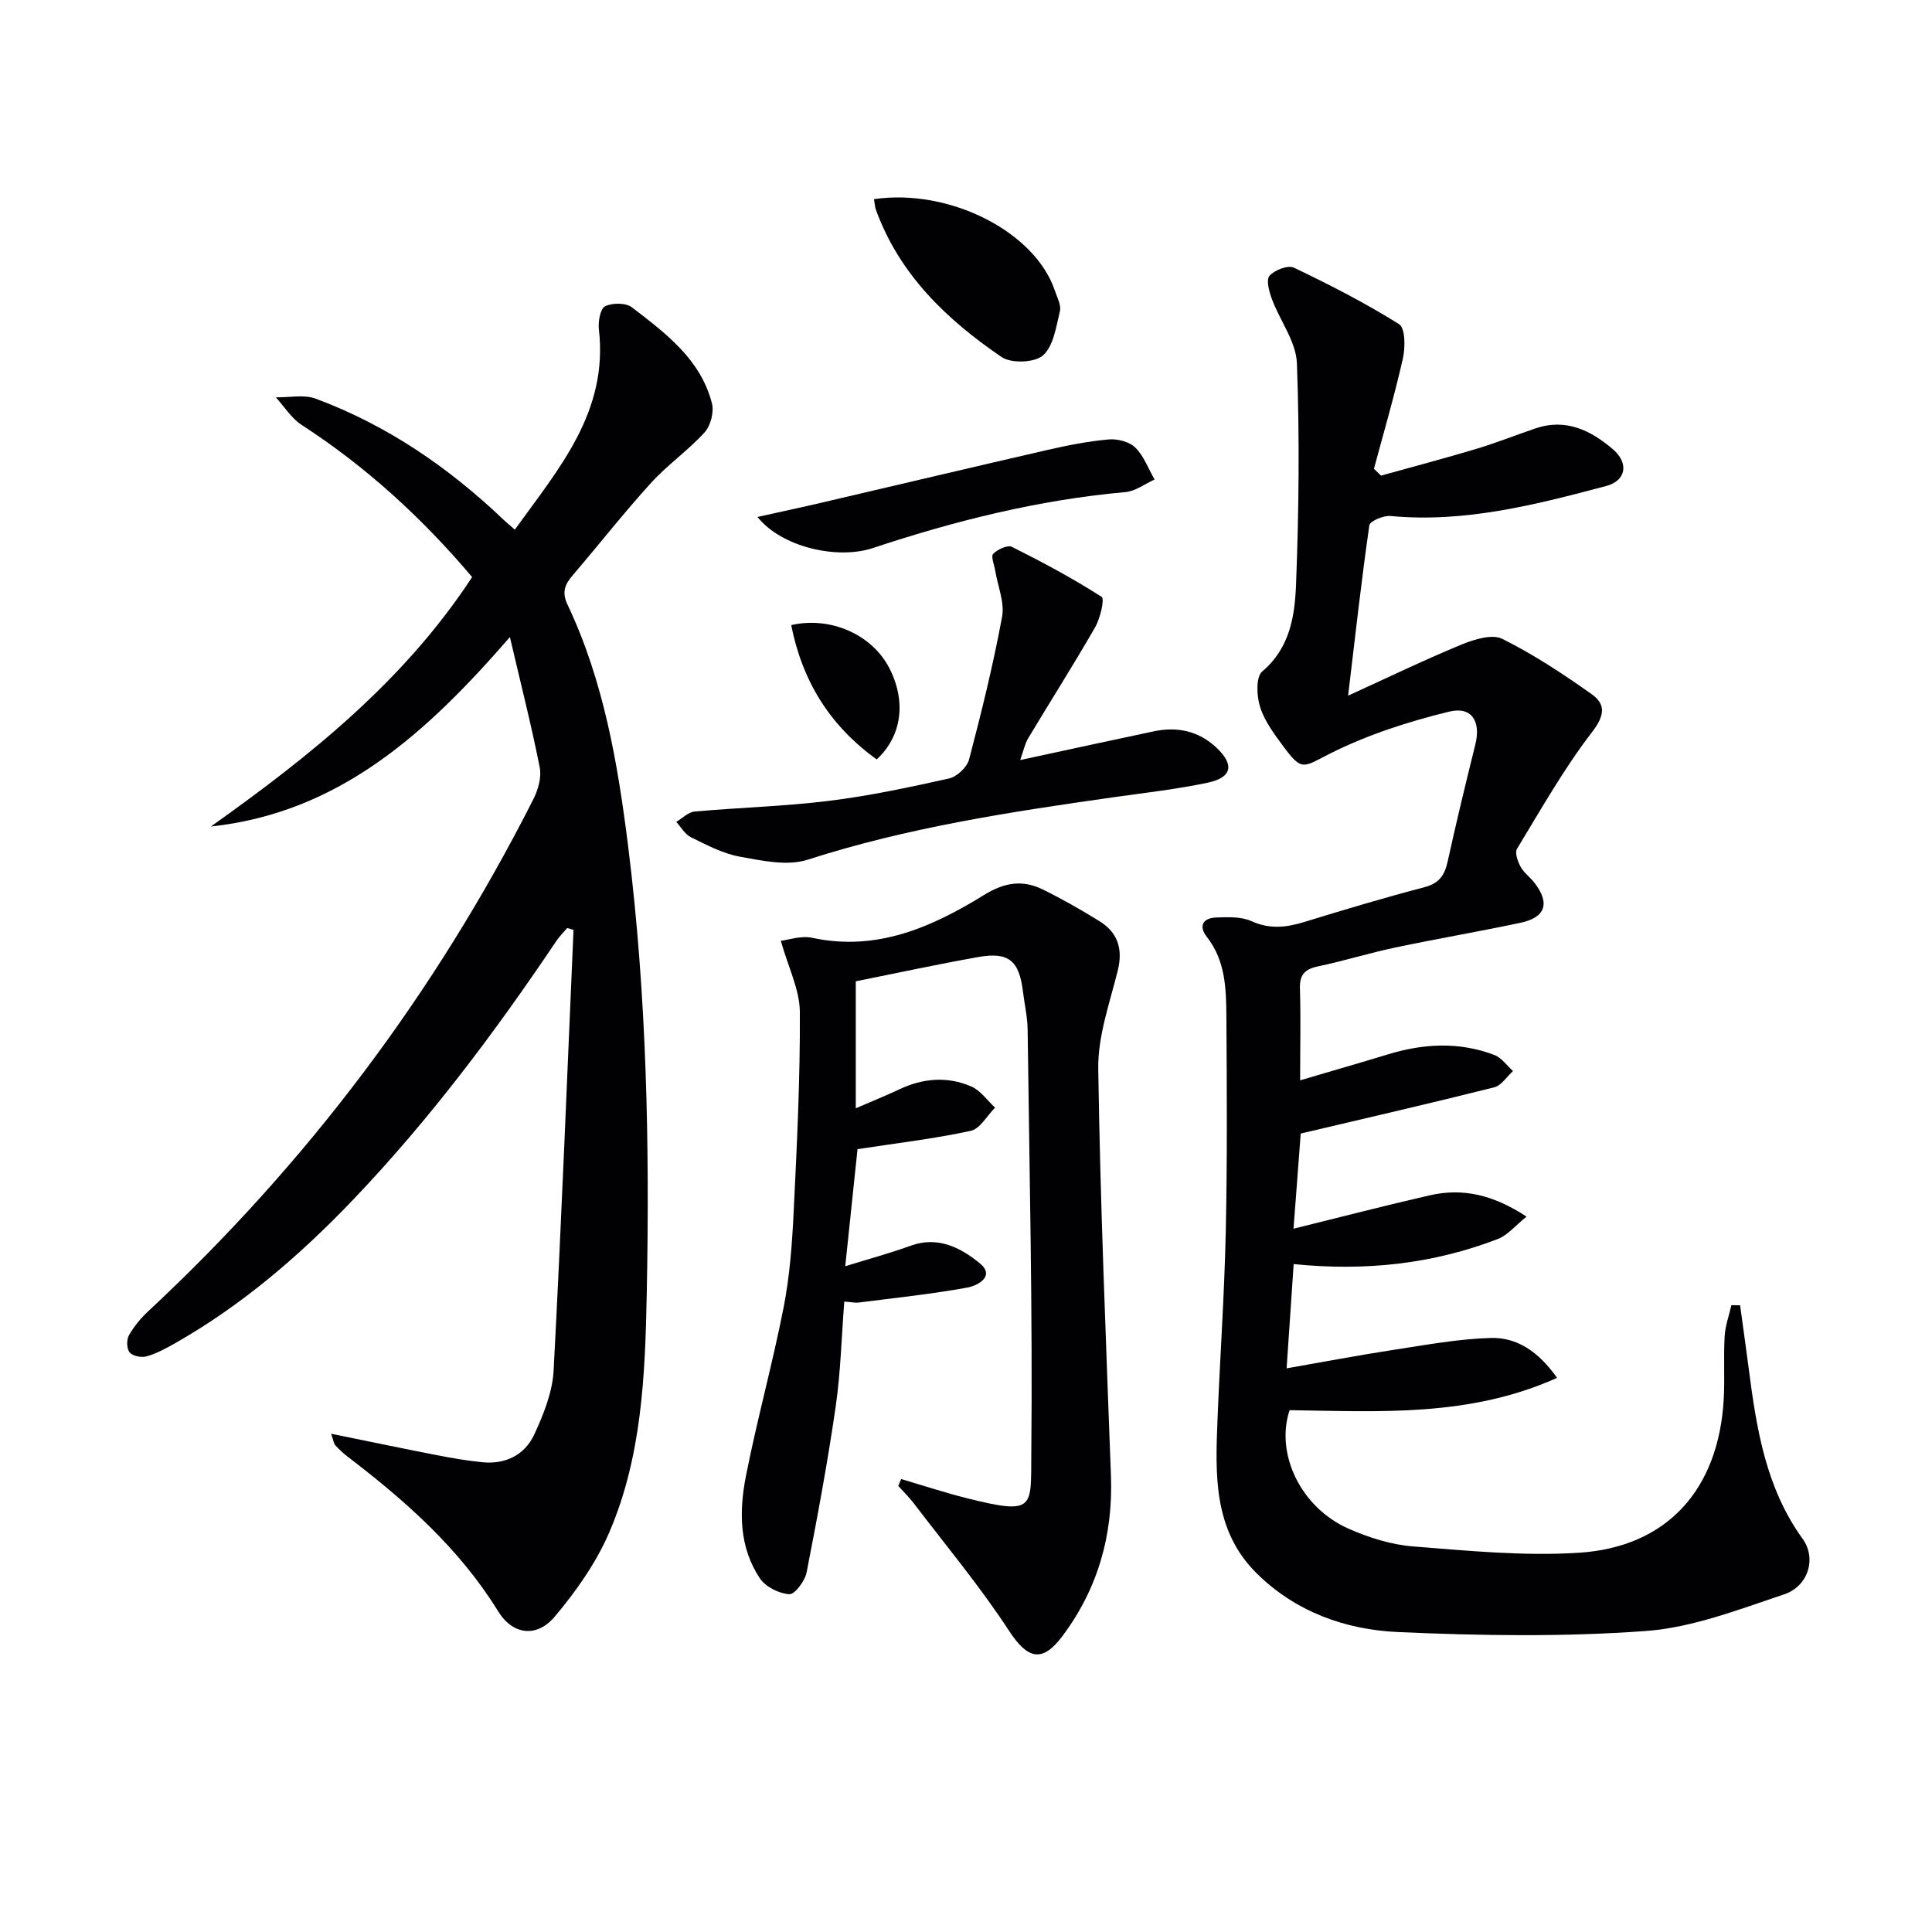
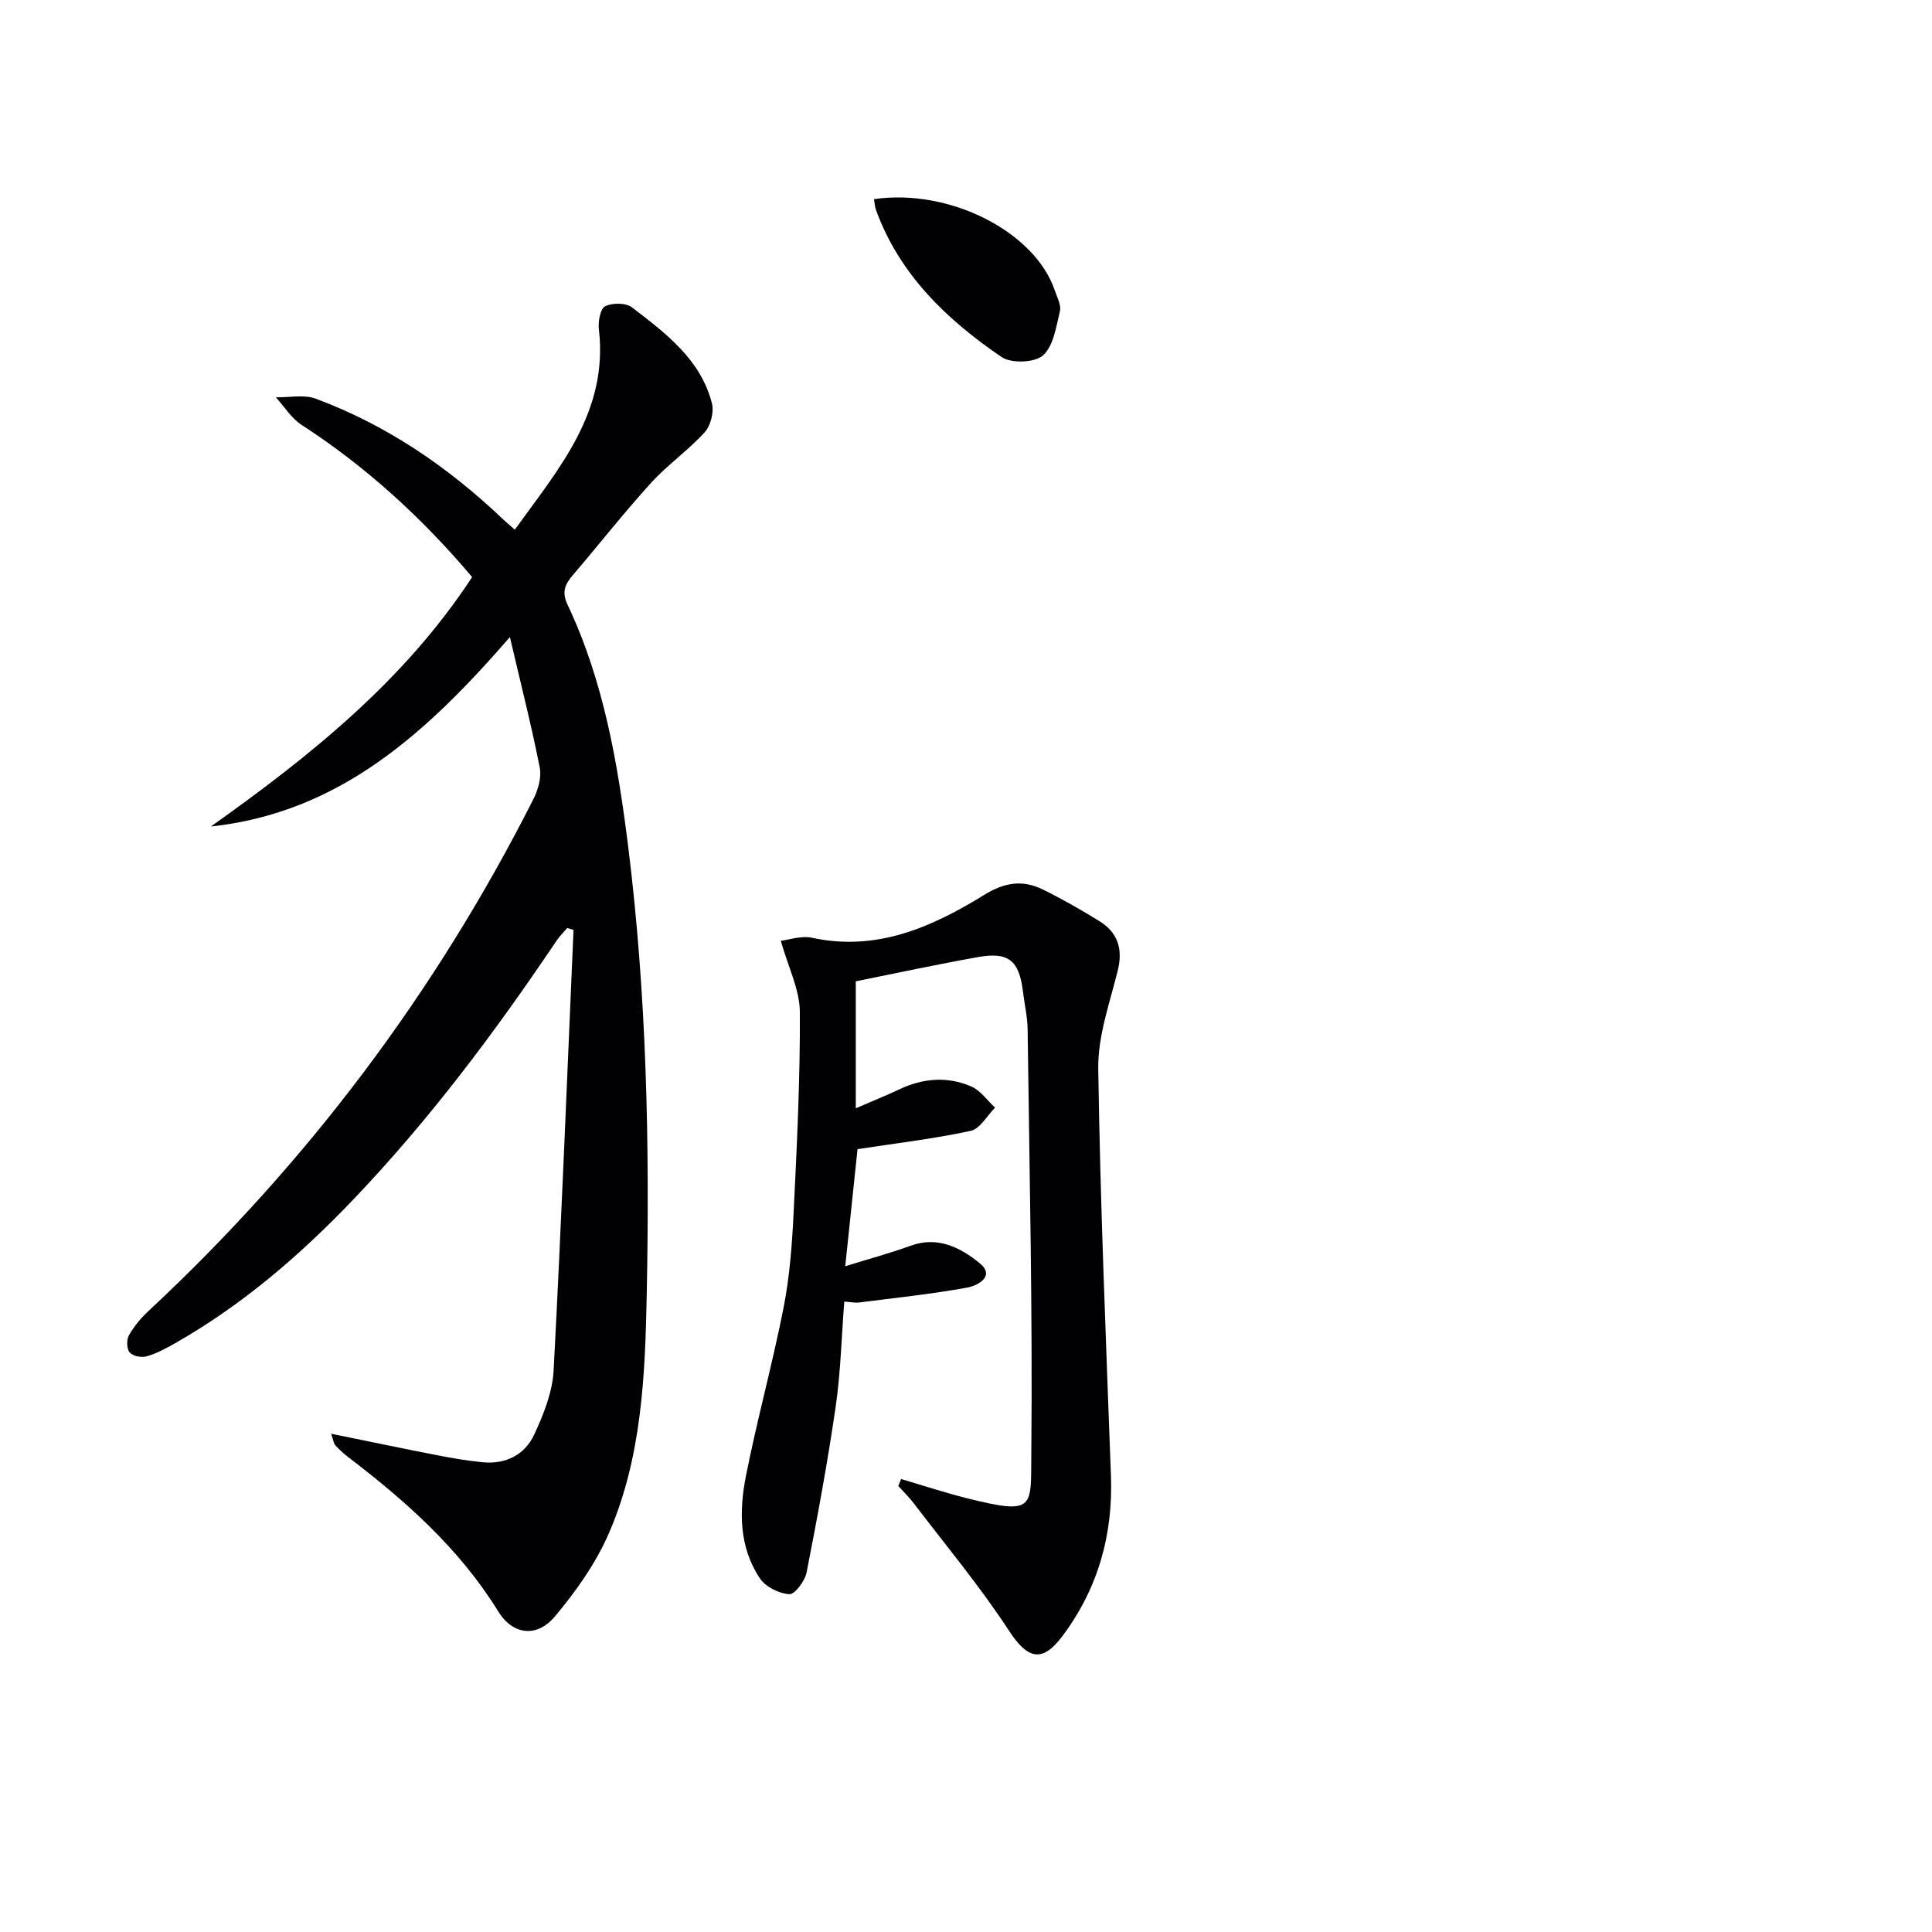
<svg xmlns="http://www.w3.org/2000/svg" enable-background="new 0 0 400 400" viewBox="0 0 400 400">
  <g fill="#010104">
-     <path d="m269.18 223.67c6.57-1.94 12.42-3.62 18.23-5.39 7.36-2.24 14.74-2.63 22 .15 1.49.57 2.57 2.19 3.84 3.32-1.29 1.16-2.41 3-3.9 3.37-13 3.27-26.06 6.27-40.05 9.57-.4 5.28-.91 11.97-1.49 19.7 10-2.47 19.09-4.83 28.24-6.92 6.8-1.55 13.12-.11 20.01 4.42-2.33 1.86-3.91 3.84-5.95 4.63-13.38 5.15-27.26 6.7-42.27 5.2-.45 6.61-.91 13.49-1.46 21.58 7.7-1.34 14.91-2.72 22.17-3.83 6.68-1.02 13.38-2.27 20.1-2.46 5.35-.15 9.8 2.72 13.73 8.26-18.13 8.15-36.74 6.96-55.38 6.69-2.99 8.93 2.23 20.13 12.21 24.54 4.19 1.85 8.81 3.31 13.34 3.67 11.42.9 22.97 2.04 34.35 1.31 18.31-1.18 28.94-13.14 29.98-31.82.24-4.32-.06-8.67.19-12.99.12-2.17.91-4.3 1.4-6.45l1.8.03c.6 4.39 1.22 8.77 1.79 13.16 1.61 12.4 3.53 24.64 11.16 35.19 2.89 4 1.22 9.8-3.83 11.49-9.37 3.13-18.95 6.88-28.64 7.59-17.02 1.25-34.22.98-51.29.22-10.89-.48-21.25-4.19-29.31-12.19-8.98-8.91-8.53-20.41-8.08-31.78.52-12.96 1.43-25.9 1.71-38.86.32-14.82.23-29.66.13-44.49-.04-5.8-.16-11.65-4.05-16.61-1.76-2.25-.8-3.91 1.91-4.01 2.46-.09 5.2-.21 7.34.76 3.81 1.72 7.25 1.3 10.99.15 8.25-2.54 16.52-5.01 24.86-7.2 3.07-.81 4.16-2.54 4.78-5.38 1.77-8.09 3.73-16.15 5.72-24.19 1.16-4.68-.7-7.9-5.39-6.77-8.42 2.04-16.87 4.77-24.6 8.64-5.71 2.86-5.84 3.87-9.82-1.51-1.86-2.52-3.84-5.17-4.76-8.08-.72-2.26-.9-6.22.43-7.35 5.77-4.88 6.76-11.53 7.01-18.01.59-15.26.75-30.56.18-45.82-.17-4.46-3.49-8.77-5.15-13.22-.58-1.55-1.27-4.01-.53-4.87 1.04-1.2 3.83-2.28 5.06-1.69 7.44 3.55 14.81 7.33 21.78 11.7 1.29.81 1.3 4.83.78 7.11-1.73 7.67-3.95 15.23-5.99 22.83.49.47.98.94 1.47 1.41 6.59-1.84 13.22-3.58 19.77-5.55 4.12-1.24 8.14-2.84 12.22-4.23 6.29-2.13 11.44.41 16.02 4.33 3.32 2.84 2.78 6.49-1.39 7.6-14.61 3.87-29.27 7.67-44.67 6.21-1.44-.14-4.24 1.05-4.37 1.92-1.61 11.14-2.85 22.32-4.4 35.28 8.66-3.95 16-7.5 23.53-10.6 2.59-1.06 6.29-2.21 8.4-1.16 6.47 3.22 12.59 7.26 18.51 11.46 2.92 2.08 2.72 4.38.08 7.82-5.83 7.58-10.57 15.99-15.55 24.19-.49.81.15 2.62.74 3.71.71 1.28 2.02 2.2 2.93 3.39 3.2 4.2 2.22 7.13-2.98 8.22-8.6 1.82-17.28 3.3-25.88 5.11-5.36 1.13-10.61 2.77-15.98 3.9-2.78.58-3.88 1.74-3.77 4.67.18 5.94.04 11.91.04 18.93z" />
    <path d="m68.55 296.84c7.78 1.58 14.87 3.07 21.98 4.45 3.09.6 6.21 1.14 9.35 1.45 4.8.48 8.78-1.52 10.74-5.76 1.92-4.15 3.76-8.74 4-13.22 1.61-30.4 2.79-60.82 4.12-91.23-.43-.13-.86-.27-1.29-.4-.74.87-1.58 1.67-2.21 2.61-12.74 18.96-26.41 37.2-42.21 53.73-10.97 11.47-22.93 21.77-36.81 29.65-1.87 1.06-3.82 2.12-5.87 2.7-1.06.3-2.85-.05-3.5-.81-.63-.73-.68-2.62-.16-3.54 1.03-1.84 2.46-3.55 4.01-5 32.86-30.61 59.45-65.93 79.72-105.99.98-1.94 1.73-4.52 1.33-6.56-1.69-8.58-3.86-17.07-6.18-27.02-17.28 19.9-35.29 36.35-61.91 39.22 20.52-14.58 40.01-30.14 54.09-51.64-10.31-12.2-21.9-22.82-35.29-31.5-2.13-1.38-3.59-3.79-5.35-5.72 2.77.05 5.82-.63 8.28.29 14.71 5.47 27.42 14.16 38.75 24.95.59.56 1.22 1.08 2.45 2.16 9.12-12.68 19.39-24.36 17.4-41.5-.18-1.59.3-4.26 1.29-4.75 1.51-.74 4.31-.74 5.57.23 6.97 5.36 14.21 10.74 16.55 19.87.46 1.8-.27 4.63-1.52 6.01-3.42 3.76-7.71 6.73-11.12 10.49-5.59 6.15-10.73 12.72-16.14 19.04-1.63 1.91-2.38 3.47-1.11 6.16 7.5 15.83 10.4 32.89 12.55 50.08 3.84 30.78 4.46 61.73 3.84 92.69-.33 16.75-1.02 33.72-7.81 49.4-2.71 6.26-6.84 12.11-11.26 17.35-3.74 4.42-8.71 3.73-11.69-1.12-8.03-13.02-19.19-22.88-31.16-32.02-.92-.7-1.77-1.51-2.56-2.36-.31-.33-.35-.89-.87-2.39z" />
    <path d="m186.57 306.22c4.52 1.33 9.01 2.81 13.58 3.96 14.29 3.58 13.25 2.01 13.37-9.24.29-29.25-.39-58.51-.76-87.76-.03-2.64-.65-5.27-.97-7.9-.78-6.41-2.97-8.26-9.29-7.13-8.61 1.54-17.16 3.38-25.32 5.02v26.29c3.69-1.6 6.38-2.68 8.99-3.91 4.91-2.33 9.97-2.75 14.92-.61 1.92.83 3.3 2.89 4.93 4.39-1.67 1.66-3.11 4.38-5.04 4.8-7.5 1.63-15.16 2.52-23.44 3.79-.74 7.03-1.61 15.38-2.54 24.24 4.83-1.5 9.26-2.69 13.55-4.25 5.66-2.06 10.38.44 14.28 3.62 3.38 2.75-.58 4.69-2.51 5.04-7.44 1.36-14.98 2.14-22.49 3.1-.78.1-1.6-.09-3.03-.19-.58 7.41-.75 14.67-1.79 21.8-1.66 11.47-3.78 22.89-6.01 34.27-.35 1.77-2.43 4.57-3.58 4.51-2.12-.12-4.89-1.5-6.07-3.25-4.35-6.46-4.34-13.94-2.92-21.18 2.31-11.71 5.51-23.23 7.81-34.94 1.27-6.49 1.76-13.17 2.08-19.79.67-13.79 1.36-27.59 1.28-41.38-.03-4.63-2.4-9.24-3.94-14.74 1.6-.18 4.19-1.11 6.48-.62 13.4 2.89 24.81-2.21 35.64-8.89 4.2-2.59 7.95-3.16 12.1-1.12 4.02 1.97 7.93 4.2 11.74 6.56 3.82 2.37 4.91 5.77 3.79 10.28-1.67 6.71-4.13 13.56-4.03 20.31.42 28.09 1.6 56.17 2.63 84.25.45 12.26-2.7 23.37-10.04 33.18-4.26 5.7-7.27 4.71-11.12-1.18-5.96-9.12-12.99-17.55-19.61-26.24-.99-1.3-2.17-2.45-3.26-3.66.2-.48.4-.96.59-1.43z" />
-     <path d="m211.22 157.36c9.62-2.07 18.64-4.05 27.68-5.95 4.85-1.02 9.3-.06 12.96 3.39 3.75 3.54 3.22 6.17-1.79 7.24-6.45 1.37-13.05 2.1-19.59 3.03-21.34 3.03-42.61 6.26-63.25 12.92-4.2 1.36-9.43.21-14.03-.62-3.51-.63-6.87-2.42-10.14-4.02-1.24-.6-2.05-2.1-3.05-3.18 1.26-.75 2.48-2.03 3.8-2.15 9.26-.83 18.59-1.07 27.8-2.21 8.37-1.03 16.66-2.8 24.9-4.64 1.63-.37 3.71-2.33 4.13-3.94 2.57-9.77 4.99-19.6 6.83-29.53.55-2.99-.9-6.35-1.42-9.54-.2-1.21-.93-2.97-.42-3.5.9-.92 2.98-1.88 3.87-1.44 6.34 3.17 12.62 6.53 18.58 10.35.66.43-.28 4.44-1.35 6.3-4.44 7.75-9.25 15.29-13.84 22.95-.71 1.21-1 2.67-1.67 4.54z" />
-     <path d="m156.83 107.03c5.11-1.14 9.36-2.04 13.59-3.03 15.48-3.61 30.94-7.29 46.43-10.84 4.18-.96 8.43-1.8 12.69-2.18 1.82-.16 4.28.47 5.51 1.68 1.78 1.75 2.7 4.37 3.99 6.62-2 .9-3.94 2.41-6 2.6-17.96 1.6-35.29 5.93-52.33 11.59-7.3 2.43-18.87-.14-23.88-6.44z" />
    <path d="m180.95 41.23c15.71-2.28 33.37 6.79 37.45 18.95.47 1.4 1.35 3 1.04 4.27-.78 3.21-1.32 7.19-3.5 9.13-1.71 1.52-6.57 1.71-8.57.34-11.36-7.74-21.14-17.07-26.01-30.46-.22-.58-.24-1.25-.41-2.23z" />
-     <path d="m181.51 157.23c-9.8-7.05-15.41-16.29-17.7-27.81 8.17-1.87 16.71 1.99 20.26 8.8 3.57 6.84 2.75 14.1-2.56 19.01z" />
  </g>
</svg>